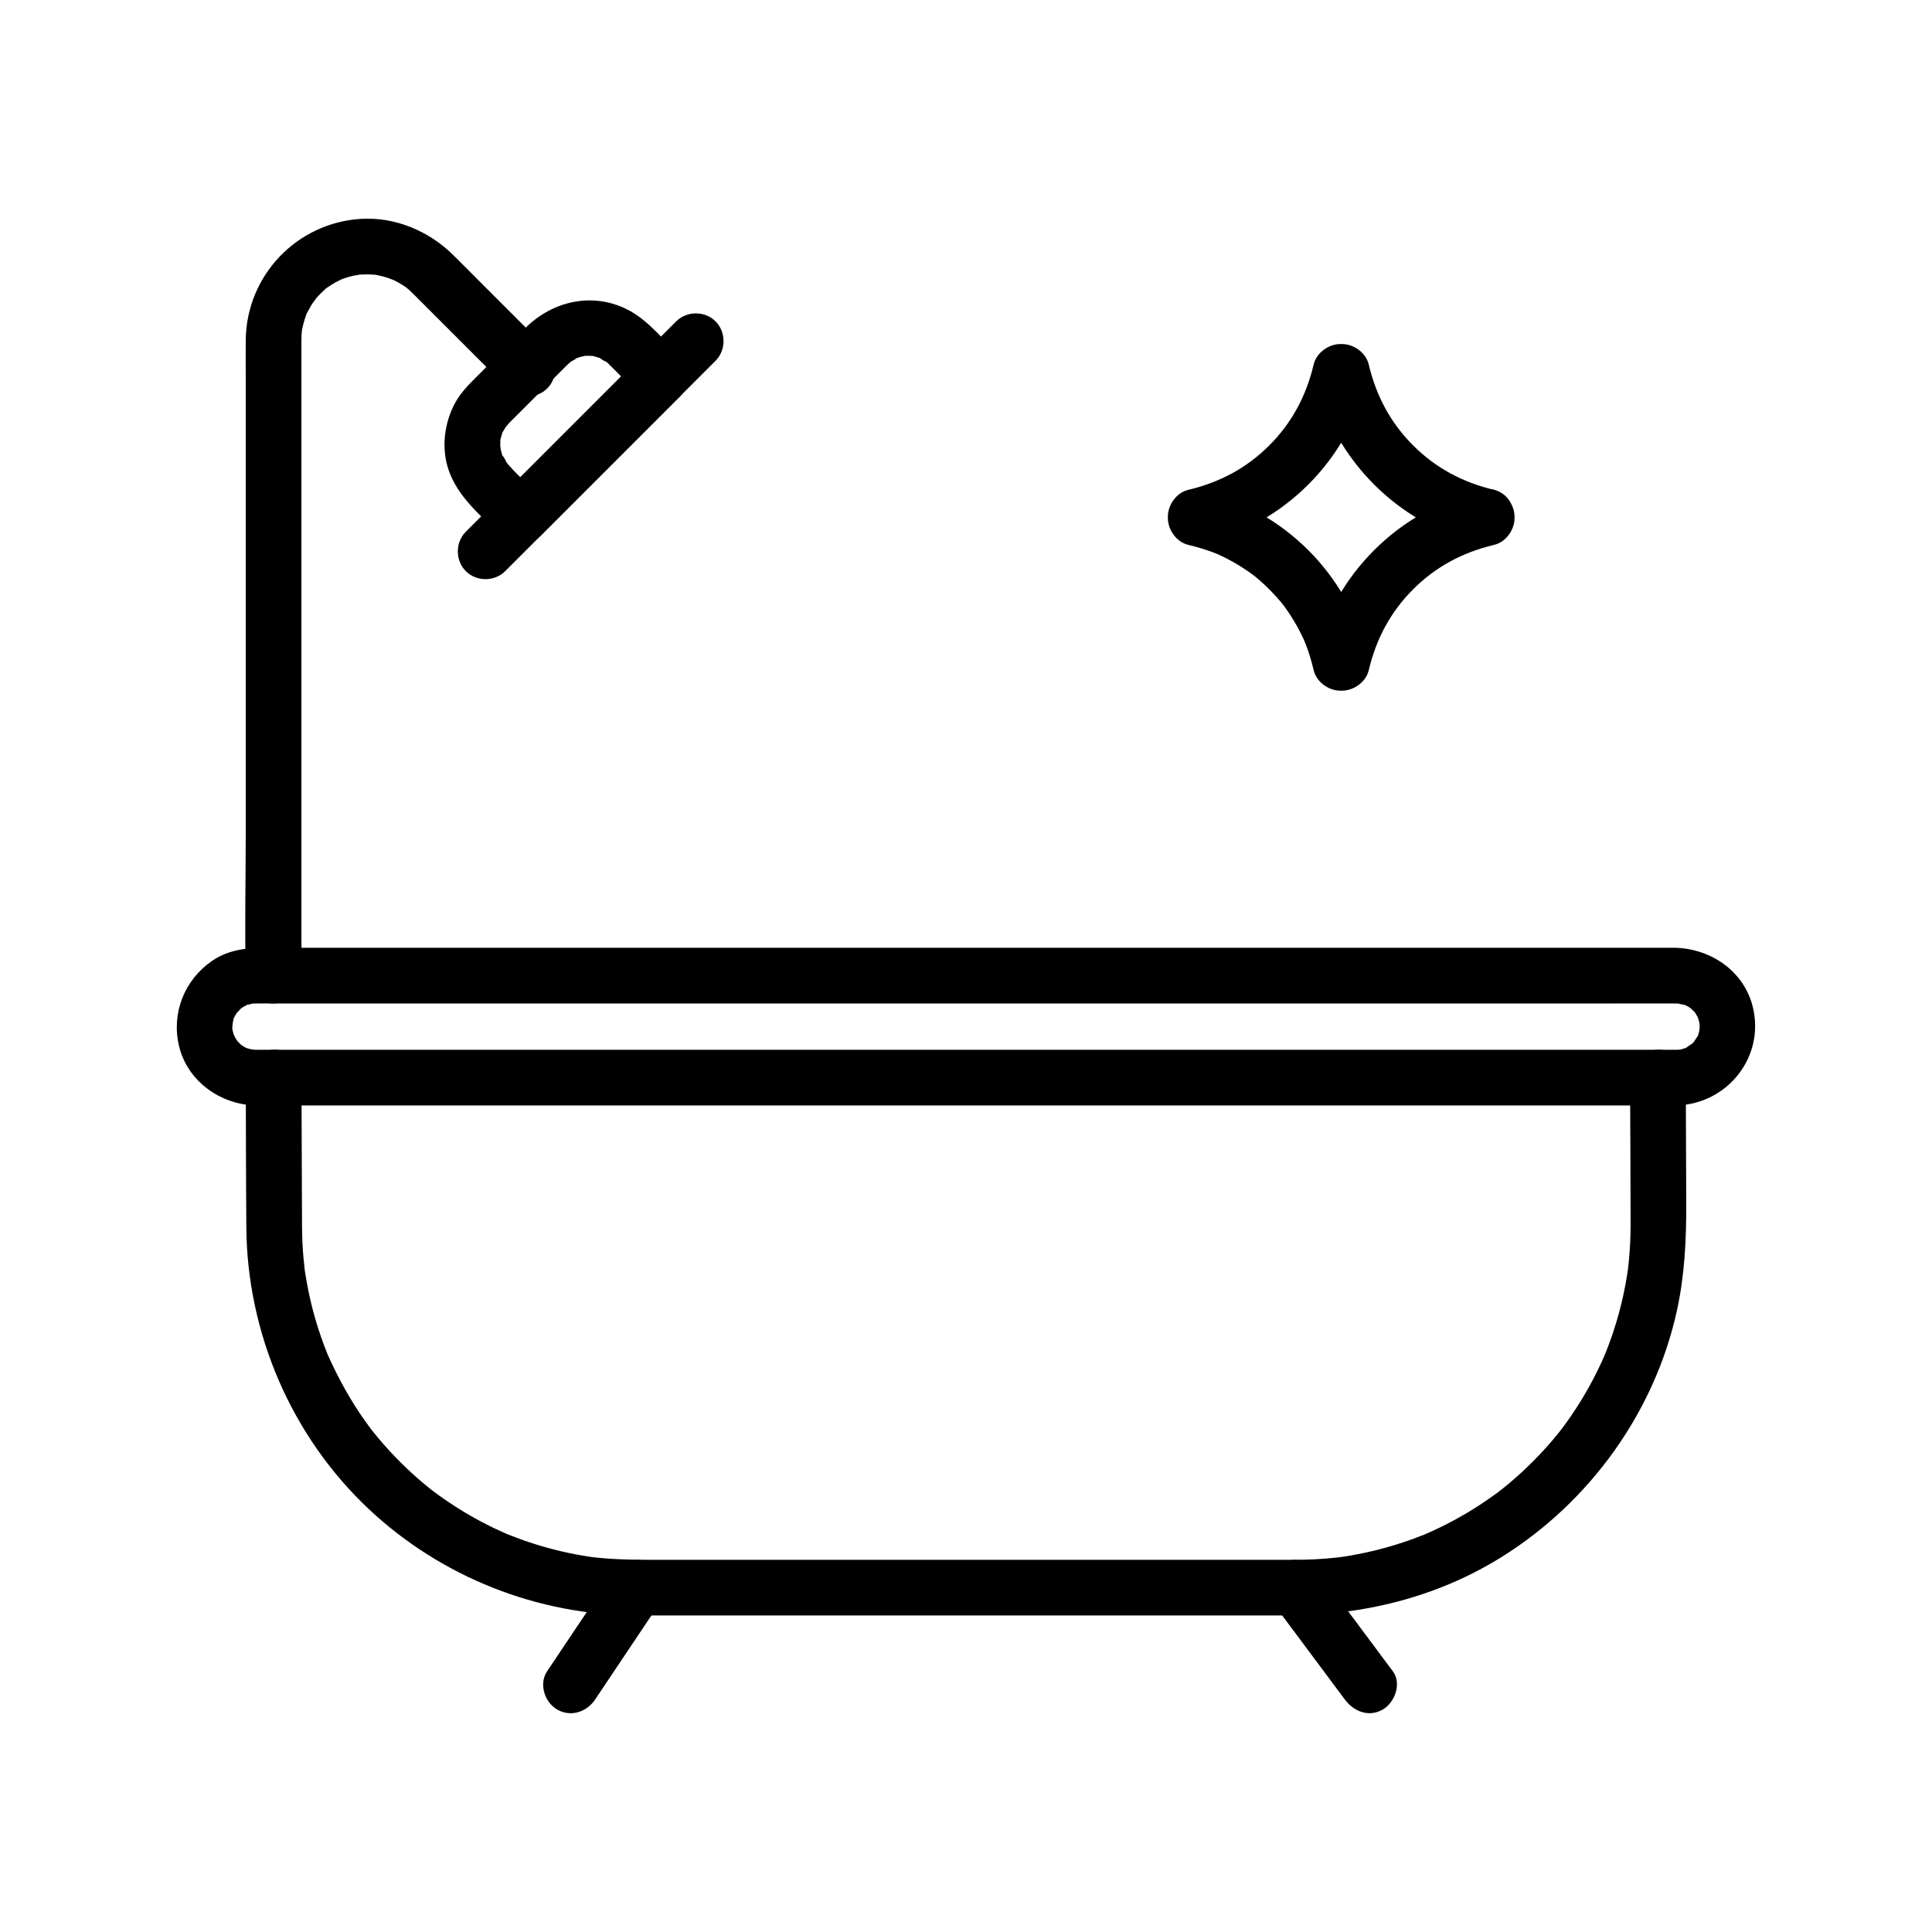
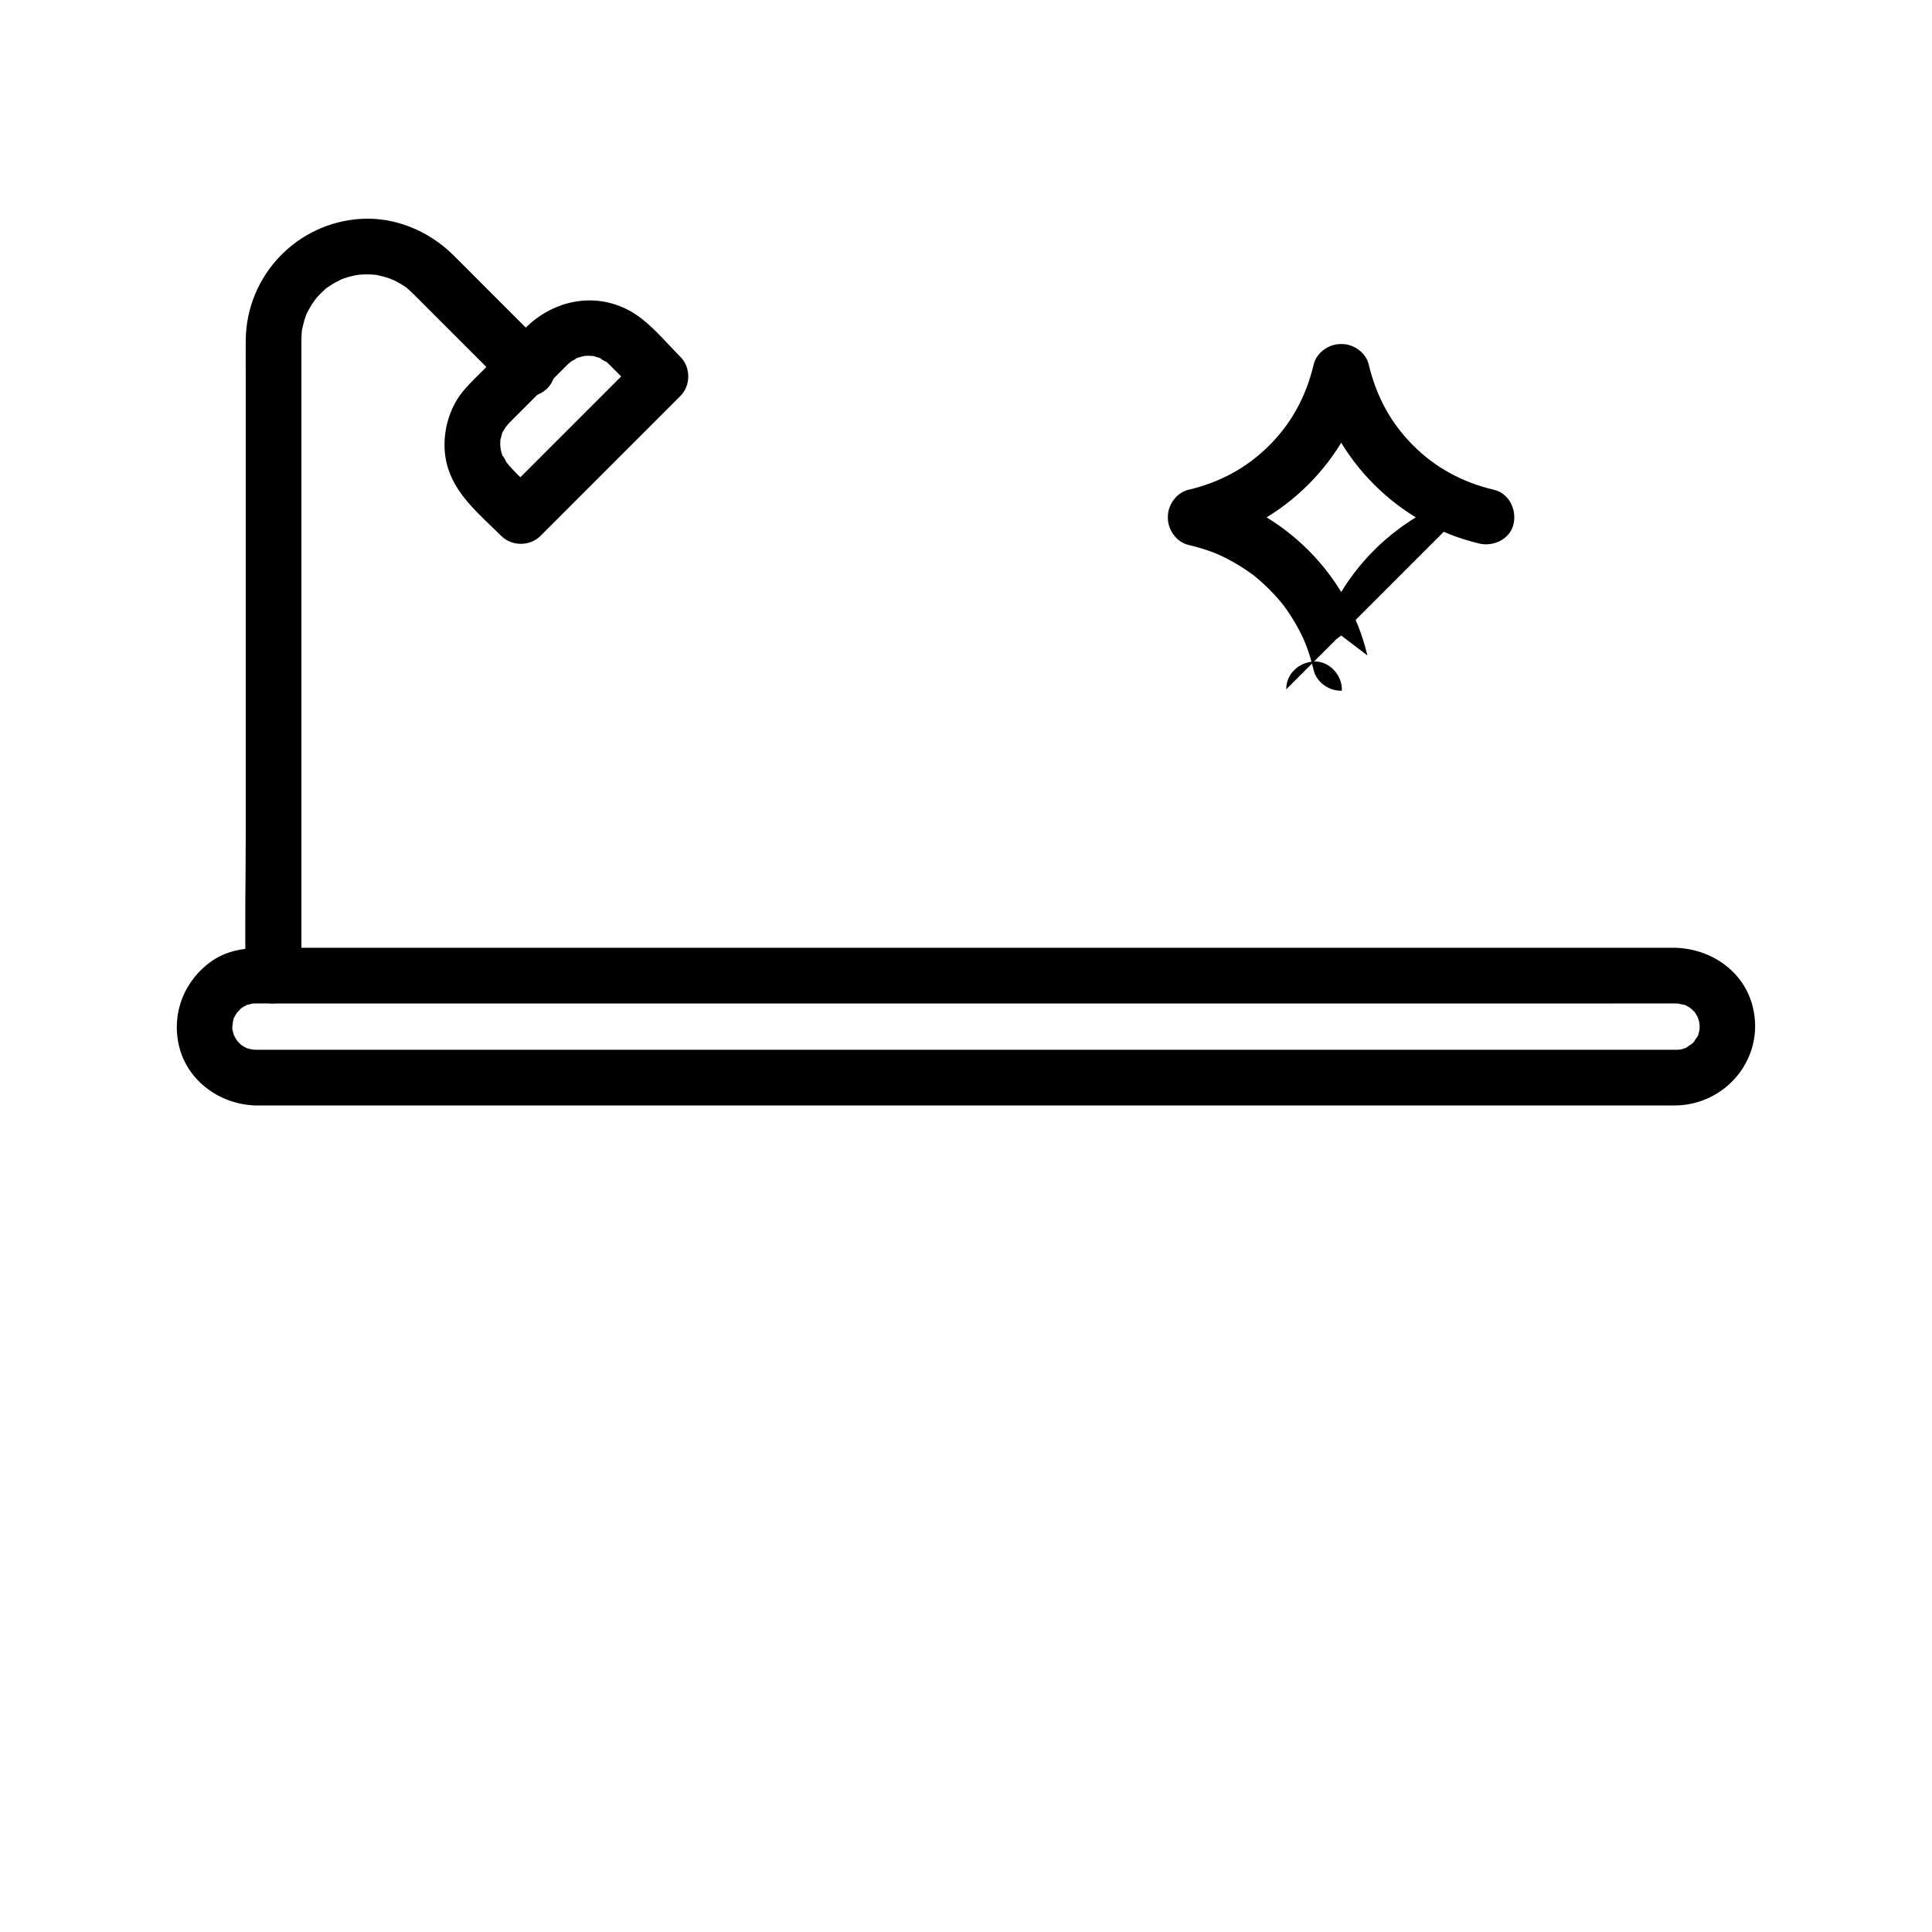
<svg xmlns="http://www.w3.org/2000/svg" fill="#000000" width="800px" height="800px" version="1.1" viewBox="144 144 512 512">
  <g>
-     <path d="m575.98 429.58c0.047 12.945 0.141 25.891 0.145 38.836 0 3.43-0.16 6.852-0.512 10.262-0.047 0.449-0.098 0.898-0.148 1.348-0.012 0.098-0.145 1.211-0.039 0.359 0.09-0.707-0.199 1.324-0.254 1.684-0.281 1.762-0.613 3.512-0.996 5.254-0.703 3.231-1.578 6.422-2.617 9.562-0.48 1.453-0.996 2.894-1.543 4.32-0.273 0.711-0.559 1.418-0.848 2.125-0.434 1.062 0.449-1.008-0.02 0.039-0.223 0.496-0.438 0.992-0.664 1.488-2.644 5.785-5.867 11.301-9.598 16.449-0.441 0.609-0.891 1.211-1.344 1.809 0.84-1.109-0.363 0.449-0.633 0.781-1.078 1.332-2.191 2.633-3.34 3.906-2.078 2.305-4.269 4.512-6.562 6.606-1.188 1.082-2.398 2.137-3.637 3.16-0.578 0.477-1.164 0.945-1.75 1.414 1.125-0.895-0.723 0.539-1.066 0.793-2.598 1.91-5.293 3.688-8.07 5.328-2.793 1.648-5.668 3.152-8.609 4.508-0.691 0.316-1.383 0.625-2.082 0.93-0.781 0.34 0.152-0.066 0.262-0.109-0.402 0.164-0.805 0.328-1.211 0.488-1.625 0.645-3.266 1.242-4.926 1.793-3.031 1.012-6.113 1.867-9.23 2.57-1.629 0.367-3.266 0.691-4.914 0.973-0.773 0.133-1.547 0.25-2.324 0.367-0.871 0.129 0.172-0.02 0.293-0.035-0.559 0.07-1.121 0.137-1.68 0.199-3.648 0.402-7.312 0.574-10.98 0.578-9.008 0.012-18.012 0-27.02 0h-53.102-55.848-35.254c-4.938 0-9.852-0.129-14.766-0.695-1.469-0.168-0.348-0.043-0.047 0-0.445-0.062-0.887-0.129-1.332-0.199-0.773-0.121-1.547-0.25-2.316-0.391-1.641-0.297-3.273-0.637-4.898-1.02-3.215-0.758-6.387-1.684-9.504-2.773-1.445-0.504-2.863-1.062-4.289-1.613-1.328-0.516-0.316-0.125-0.047-0.008-0.301-0.129-0.598-0.258-0.898-0.391-0.891-0.398-1.781-0.801-2.664-1.219-2.926-1.395-5.777-2.941-8.547-4.625-2.664-1.621-5.238-3.379-7.738-5.246-0.164-0.121-1.234-0.949-0.531-0.402 0.645 0.504-0.195-0.16-0.266-0.219-0.66-0.547-1.332-1.078-1.988-1.633-1.23-1.035-2.43-2.106-3.606-3.199-2.352-2.191-4.59-4.504-6.711-6.918-0.992-1.129-1.949-2.285-2.891-3.453-0.125-0.156-0.957-1.227-0.414-0.52 0.5 0.648-0.148-0.203-0.203-0.277-0.508-0.695-1.023-1.383-1.52-2.082-3.762-5.305-6.871-10.965-9.566-16.875-0.113-0.246-0.555-1.305-0.027-0.035-0.125-0.301-0.25-0.605-0.371-0.906-0.281-0.711-0.562-1.418-0.832-2.133-0.617-1.641-1.188-3.297-1.711-4.969-0.992-3.164-1.824-6.379-2.481-9.629-0.312-1.535-0.559-3.078-0.82-4.621-0.047-0.273-0.207-1.449-0.02-0.043-0.043-0.336-0.086-0.672-0.125-1.008-0.121-1.012-0.227-2.023-0.316-3.039-0.242-2.754-0.355-5.519-0.371-8.285-0.016-2.316-0.02-4.633-0.027-6.953-0.035-8.898-0.066-17.801-0.102-26.699-0.008-1.902-0.016-3.805-0.023-5.707-0.016-3.859-3.383-7.559-7.379-7.379-3.984 0.18-7.394 3.242-7.379 7.379 0.051 13.25 0.047 26.504 0.152 39.754 0.227 28.043 12 55.387 32.473 74.609 19.207 18.035 44.75 28.117 71.082 28.18 8.66 0.02 17.324 0 25.984 0h53.648 57 35.328c20.168 0 39.836-4.723 57.074-15.449 23.395-14.559 40.656-38.441 46.547-65.426 2.055-9.406 2.488-18.867 2.453-28.445-0.035-9.082-0.066-18.16-0.102-27.242-0.008-1.992-0.016-3.984-0.023-5.977-0.016-3.859-3.383-7.559-7.379-7.379-4 0.176-7.41 3.238-7.391 7.375z" />
    <path d="m211.71 422.2c-0.754-0.023-2.152-0.242-2.879-0.715-0.418-0.273-0.859-0.488-1.254-0.801 0.148 0.117 0.641 0.531 0.07-0.031-0.105-0.105-1.148-1.203-0.668-0.625 0.344 0.414-0.422-0.641-0.496-0.77-0.078-0.133-0.762-1.492-0.461-0.793 0.266 0.617-0.156-0.527-0.156-0.531-0.117-0.488-0.289-0.992-0.352-1.492 0.059 0.457 0.012 0.914 0.062-0.383 0.023-0.613 0.34-1.867-0.004-0.68 0.109-0.383 0.234-0.855 0.312-1.258 0.25-1.293-0.273 0.348 0.082-0.316 0.348-0.656 0.699-1.297 1.137-1.898-0.797 1.094 0.395-0.27 0.727-0.613 0.559-0.578-0.164 0.078-0.273 0.16 0.34-0.246 0.699-0.477 1.059-0.688 0.273-0.16 0.559-0.297 0.84-0.449 0.664-0.355-0.977 0.172 0.316-0.082 0.266-0.051 0.703-0.125 0.941-0.242 0.898-0.441-1.035-0.035-0.008-0.023 0.332 0.004 0.676-0.035 1.012-0.039h0.074c1.242-0.023 2.484 0 3.723 0h22.344 38.227 49.34 55.68 57.25 54.047 46.074 33.332c5.273 0 10.547-0.027 15.816 0 0.484 0.004 0.965-0.004 1.449 0.023-1.09-0.055 1.062 0.262 1.418 0.375 0.805 0.258 0.133 0.023-0.027-0.051 0.453 0.211 0.863 0.473 1.297 0.723 0.18 0.102 1.031 0.848 0.277 0.176 0.277 0.246 0.531 0.508 0.793 0.77 0.562 0.562 0.148 0.066 0.031-0.082 0.383 0.48 0.676 1.039 0.977 1.57 0.59 1.047-0.238-0.855 0.145 0.293 0.121 0.359 0.215 0.723 0.32 1.09 0.059 0.199 0.168 1.379 0.09 0.324 0.027 0.375 0.031 0.754 0.027 1.129-0.004 0.223-0.148 1.625-0.008 0.688 0.129-0.863-0.062 0.215-0.098 0.316-0.137 0.406-0.242 0.84-0.363 1.246 0.199-0.66 0.348-0.605-0.012 0.008-0.207 0.355-1.59 2.219-0.617 1.133-0.426 0.477-0.871 0.914-1.336 1.348 1.043-0.98-0.746 0.414-1.117 0.645-0.098 0.062-1.055 0.469-0.285 0.16 0.875-0.352-0.984 0.262-0.957 0.25-0.09 0.035-1.18 0.266-0.316 0.109 0.93-0.168-0.457 0.016-0.688 0.023-0.176 0.008-0.23 0.008-0.348 0.008h-0.086c-0.402 0.008-0.809 0-1.211 0h-17.75-34.797-47.07-54.574-57.305-55.266-48.457-36.875-20.523c-0.891-0.004-1.773-0.004-2.652-0.004-3.859 0-7.559 3.394-7.379 7.379 0.18 4 3.242 7.379 7.379 7.379h11.371 30.727 44.789 54.16 58.043 57.344 51.129 40.281 24.113c1.465 0 2.934 0.023 4.398 0 13.535-0.227 23.711-12.715 20.457-26.074-2.363-9.691-11.41-15.68-21.059-15.719-1.945-0.008-3.891 0-5.832 0h-26.5-41.805-52.395-57.508-58.039-53.254-43.23-28.504c-6.941 0-14.258-0.691-20.301 3.539-7.223 5.062-10.699 13.766-8.668 22.414 2.199 9.375 10.898 15.566 20.273 15.836 3.863 0.113 7.555-3.473 7.379-7.379-0.176-4.09-3.234-7.258-7.371-7.375z" />
-     <path d="m301.72 594.38c5.781-8.637 11.566-17.27 17.348-25.906 2.219-3.312 0.645-8.172-2.648-10.098-3.625-2.121-7.875-0.672-10.098 2.648-5.781 8.637-11.566 17.27-17.348 25.906-2.219 3.312-0.645 8.172 2.648 10.098 3.625 2.117 7.875 0.672 10.098-2.648z" />
-     <path d="m481.08 568.47c6.434 8.637 12.871 17.27 19.305 25.906 2.379 3.191 6.387 4.82 10.098 2.648 3.144-1.84 5.043-6.883 2.648-10.098-6.434-8.637-12.871-17.27-19.305-25.906-2.379-3.191-6.387-4.82-10.098-2.648-3.144 1.84-5.043 6.883-2.648 10.098z" />
    <path d="m223.88 402.55v-29.34-62.773-58.332-15.633c0-0.805-0.008-1.609 0-2.418 0.004-0.465 0.012-0.926 0.039-1.391 0.023-0.453 0.062-0.906 0.113-1.359-0.035 0.324-0.273 1.363 0.039-0.035 0.195-0.863 0.383-1.723 0.645-2.574 0.129-0.418 0.281-0.828 0.422-1.246 0.5-1.457-0.535 0.824 0.289-0.633 0.426-0.754 0.805-1.523 1.27-2.254 0.262-0.41 1.656-2.16 0.742-1.109 0.562-0.648 1.129-1.285 1.746-1.887 0.305-0.297 0.641-0.57 0.941-0.871 1.363-1.352-1.07 0.625 0.523-0.441 0.719-0.48 1.43-0.957 2.18-1.383 0.406-0.227 2.496-1.199 1.168-0.66 0.809-0.332 1.645-0.605 2.488-0.844 0.426-0.117 0.855-0.227 1.285-0.324 0.184-0.039 2.312-0.355 0.688-0.176 1.684-0.188 3.391-0.199 5.078-0.039-0.34-0.031-1.168-0.242 0.344 0.066 0.504 0.102 1.012 0.211 1.508 0.34 0.496 0.129 0.992 0.273 1.48 0.43 0.008 0.004 2.094 0.848 1.102 0.391 0.934 0.43 1.836 0.938 2.707 1.484 0.434 0.273 0.871 0.562 1.281 0.871-0.742-0.559 0.258 0.238 0.328 0.305 0.488 0.453 0.969 0.902 1.441 1.371 0.945 0.938 1.883 1.883 2.824 2.824l22.031 22.031c2.816 2.816 7.617 2.816 10.438 0 2.828-2.828 2.828-7.609 0-10.438-5.934-5.934-11.863-11.863-17.797-17.797-2.418-2.418-4.812-4.863-7.258-7.258-6.363-6.223-15.18-9.957-24.152-9.453-17.109 0.961-30.508 14.988-30.691 32.125-0.035 3.371 0 6.746 0 10.117v54.531 66.203c0 12.328-0.297 24.695 0 37.02 0.004 0.18 0 0.359 0 0.539 0 3.859 3.394 7.559 7.379 7.379 4-0.16 7.379-3.223 7.379-7.359z" />
    <path d="m313.84 238.54-32.375 32.375c-1.555 1.555-3.109 3.109-4.66 4.66h10.438c-3.086-3.086-6.656-6.023-9.363-9.453 1.016 1.285-1.242-2.559-0.535-0.863-0.172-0.41-0.309-0.844-0.434-1.27 0.012 0.043-0.523-2.074-0.289-0.977 0.223 1.051-0.055-0.988-0.055-1.004-0.008-0.445 0.02-0.883 0.027-1.328 0.039-2.027-0.234 0.82 0.07-0.344 0.199-0.758 0.371-1.52 0.68-2.242-0.535 1.258 0.586-0.855 0.848-1.242-0.789 1.164 0.559-0.578 0.684-0.707 0.406-0.422 0.832-0.832 1.246-1.246 3.965-3.965 7.926-7.926 11.891-11.891 0.613-0.613 1.227-1.23 1.844-1.844 0.172-0.168 0.336-0.344 0.508-0.508 0.172-0.168 1.496-1.293 0.945-0.887-0.617 0.457 2.586-1.348 1.051-0.691 0.512-0.219 1.055-0.375 1.594-0.523 0.371-0.102 1.832-0.367 0.328-0.172 0.988-0.129 1.996-0.109 2.984-0.027 1.137 0.094-1.512-0.551 0.336 0.113 0.633 0.227 1.293 0.344 1.918 0.609-1.621-0.691 2.129 1.531 0.863 0.535 0.473 0.371 0.895 0.809 1.32 1.23 0.922 0.91 1.836 1.836 2.75 2.75 1.793 1.793 3.586 3.586 5.383 5.383 2.816 2.816 7.617 2.816 10.438 0 2.828-2.828 2.828-7.609 0-10.438-4.07-4.07-8.148-9.242-13.227-12.082-9.406-5.254-20.438-2.922-27.863 4.504l-12.844 12.844c-2.082 2.082-4.164 4.16-5.617 6.766-2.984 5.344-3.844 12.137-1.844 17.977 2.477 7.246 8.668 12.203 13.926 17.461 2.816 2.816 7.613 2.824 10.438 0 10.793-10.793 21.582-21.582 32.375-32.375 1.555-1.555 3.109-3.109 4.66-4.66 2.816-2.816 2.816-7.617 0-10.438-2.828-2.824-7.609-2.824-10.438 0.004z" />
-     <path d="m277.88 295.36 48.848-48.848c2.301-2.301 4.602-4.602 6.902-6.902 2.816-2.816 2.816-7.617 0-10.438-2.828-2.828-7.609-2.828-10.438 0-16.285 16.285-32.566 32.566-48.848 48.848-2.301 2.301-4.602 4.602-6.902 6.902-2.816 2.816-2.816 7.617 0 10.438 2.832 2.828 7.613 2.828 10.438 0z" />
-     <path d="m530.61 280.93v0.355c1.805-2.371 3.613-4.746 5.418-7.117-21.387 5.074-38.457 22.145-43.531 43.531 2.371-1.805 4.746-3.613 7.117-5.418h-0.355c2.371 1.805 4.746 3.613 7.117 5.418-5.062-21.375-22.156-38.469-43.531-43.531 1.805 2.371 3.613 4.746 5.418 7.117v-0.355c-1.805 2.371-3.613 4.746-5.418 7.117 21.387-5.074 38.457-22.145 43.531-43.531-2.371 1.805-4.746 3.613-7.117 5.418h0.355c-2.371-1.805-4.746-3.613-7.117-5.418 5.074 21.387 22.145 38.457 43.531 43.531 3.75 0.891 8.172-1.172 9.078-5.156 0.863-3.785-1.137-8.125-5.156-9.078-8.398-1.992-15.5-5.82-21.453-11.77-5.953-5.953-9.777-13.059-11.77-21.453-0.746-3.137-3.961-5.418-7.117-5.418h-0.355c-3.144 0-6.371 2.281-7.117 5.418-1.992 8.398-5.82 15.5-11.77 21.453-5.953 5.953-13.059 9.777-21.453 11.77-3.137 0.746-5.418 3.961-5.418 7.117v0.355c0 3.141 2.281 6.375 5.418 7.117 2.277 0.539 4.516 1.203 6.707 2.031 0.152 0.059 1.832 0.75 1.047 0.41-0.746-0.32 1.055 0.496 1.012 0.477 1.035 0.492 2.055 1.02 3.055 1.582 1.891 1.062 3.703 2.25 5.449 3.535 0.645 0.473-0.617-0.547 0.391 0.312 0.43 0.367 0.871 0.727 1.301 1.102 0.855 0.746 1.684 1.523 2.484 2.324 0.723 0.723 1.426 1.465 2.102 2.231 0.375 0.426 0.746 0.855 1.109 1.293 0.305 0.367 0.953 1.207 0.328 0.379 1.375 1.82 2.621 3.738 3.738 5.723 0.562 1 1.09 2.019 1.582 3.055 0.199 0.414 0.387 0.836 0.578 1.254-0.598-1.324 0.277 0.715 0.309 0.805 0.832 2.188 1.492 4.43 2.031 6.707 0.742 3.137 3.961 5.418 7.117 5.418h0.355c3.144 0 6.371-2.281 7.117-5.418 1.992-8.398 5.82-15.5 11.77-21.453 5.953-5.953 13.059-9.777 21.453-11.77 3.137-0.746 5.418-3.961 5.418-7.117v-0.355c0-3.859-3.394-7.559-7.379-7.379-3.996 0.184-7.379 3.246-7.379 7.383z" />
+     <path d="m530.61 280.93v0.355c1.805-2.371 3.613-4.746 5.418-7.117-21.387 5.074-38.457 22.145-43.531 43.531 2.371-1.805 4.746-3.613 7.117-5.418h-0.355c2.371 1.805 4.746 3.613 7.117 5.418-5.062-21.375-22.156-38.469-43.531-43.531 1.805 2.371 3.613 4.746 5.418 7.117v-0.355c-1.805 2.371-3.613 4.746-5.418 7.117 21.387-5.074 38.457-22.145 43.531-43.531-2.371 1.805-4.746 3.613-7.117 5.418h0.355c-2.371-1.805-4.746-3.613-7.117-5.418 5.074 21.387 22.145 38.457 43.531 43.531 3.75 0.891 8.172-1.172 9.078-5.156 0.863-3.785-1.137-8.125-5.156-9.078-8.398-1.992-15.5-5.82-21.453-11.77-5.953-5.953-9.777-13.059-11.77-21.453-0.746-3.137-3.961-5.418-7.117-5.418h-0.355c-3.144 0-6.371 2.281-7.117 5.418-1.992 8.398-5.82 15.5-11.77 21.453-5.953 5.953-13.059 9.777-21.453 11.77-3.137 0.746-5.418 3.961-5.418 7.117v0.355c0 3.141 2.281 6.375 5.418 7.117 2.277 0.539 4.516 1.203 6.707 2.031 0.152 0.059 1.832 0.75 1.047 0.41-0.746-0.32 1.055 0.496 1.012 0.477 1.035 0.492 2.055 1.02 3.055 1.582 1.891 1.062 3.703 2.25 5.449 3.535 0.645 0.473-0.617-0.547 0.391 0.312 0.43 0.367 0.871 0.727 1.301 1.102 0.855 0.746 1.684 1.523 2.484 2.324 0.723 0.723 1.426 1.465 2.102 2.231 0.375 0.426 0.746 0.855 1.109 1.293 0.305 0.367 0.953 1.207 0.328 0.379 1.375 1.82 2.621 3.738 3.738 5.723 0.562 1 1.09 2.019 1.582 3.055 0.199 0.414 0.387 0.836 0.578 1.254-0.598-1.324 0.277 0.715 0.309 0.805 0.832 2.188 1.492 4.43 2.031 6.707 0.742 3.137 3.961 5.418 7.117 5.418h0.355v-0.355c0-3.859-3.394-7.559-7.379-7.379-3.996 0.184-7.379 3.246-7.379 7.383z" />
  </g>
</svg>